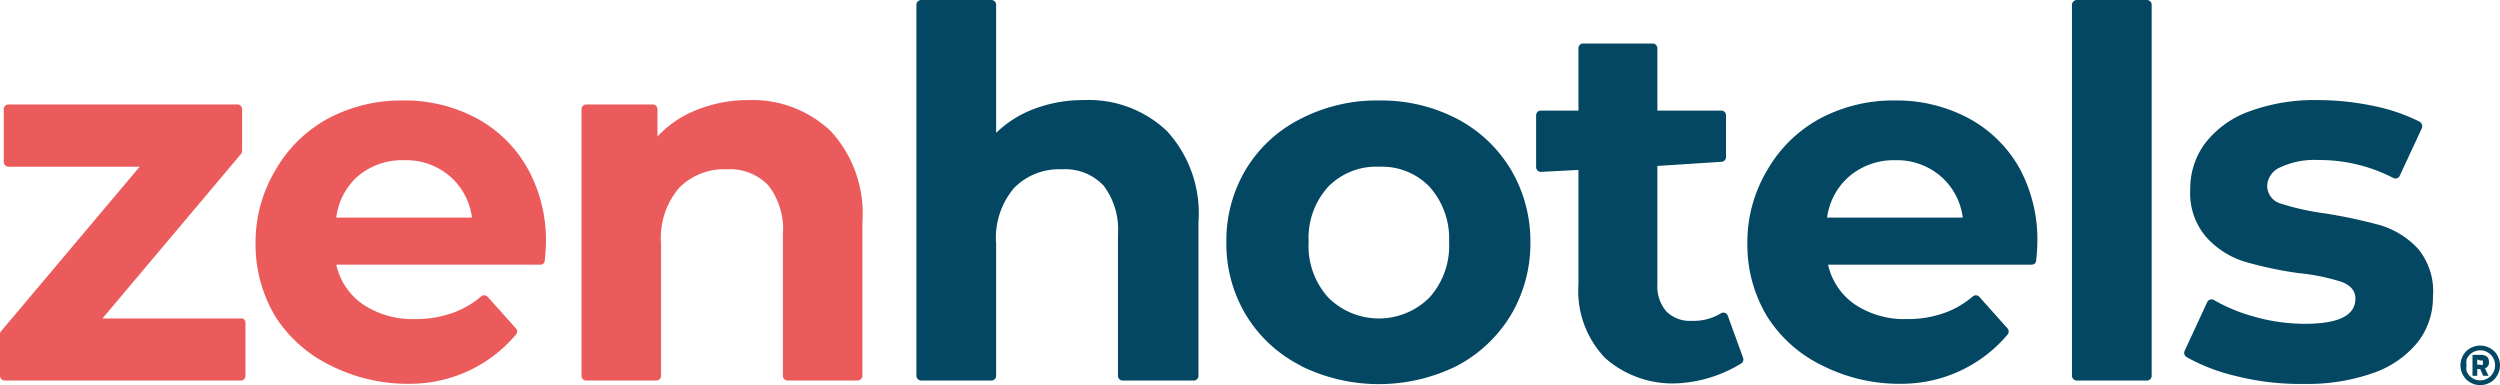
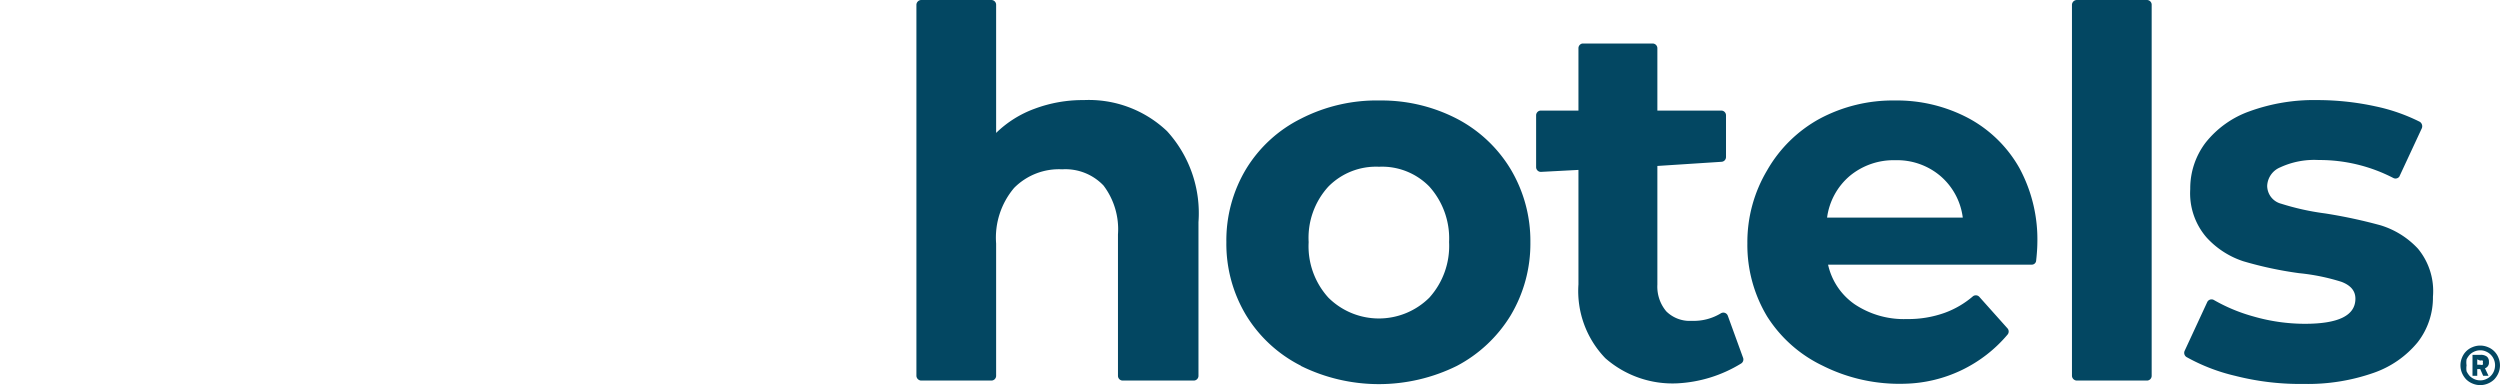
<svg xmlns="http://www.w3.org/2000/svg" viewBox="0 0 126.39 19.47">
  <defs>
    <style>.cls-1,.cls-3{fill:#034762;}.cls-2{fill:#ec5b5c;}.cls-2,.cls-3{fill-rule:evenodd;}</style>
  </defs>
  <g id="Capa_2" data-name="Capa 2">
    <g id="Capa_1-2" data-name="Capa 1">
      <path class="cls-1" d="M125.39,19.47a1,1,0,0,1-.39-.08,1,1,0,0,1-.32-.21,1.11,1.11,0,0,1-.21-.32,1,1,0,0,1,0-.78.94.94,0,0,1,.53-.53,1,1,0,0,1,.78,0,.94.94,0,0,1,.53.53,1,1,0,0,1,0,.78,1.11,1.11,0,0,1-.21.32,1,1,0,0,1-.32.21A1,1,0,0,1,125.39,19.47Zm0-.24a.68.68,0,0,0,.29-.06.74.74,0,0,0,.4-.4.8.8,0,0,0,.06-.3.73.73,0,0,0-.06-.3.74.74,0,0,0-.4-.4.68.68,0,0,0-.29-.06.72.72,0,0,0-.29.06.78.78,0,0,0-.24.16,1,1,0,0,0-.16.24.94.94,0,0,0,0,.3,1,1,0,0,0,0,.3,1,1,0,0,0,.16.24.78.78,0,0,0,.24.16A.72.72,0,0,0,125.39,19.23Zm0-.57h-.15V19H125V17.94h.4a.5.5,0,0,1,.33.09.33.33,0,0,1,.1.27.3.3,0,0,1-.2.32l.18.38h-.27Zm-.15-.49v.27h.15a.23.23,0,0,0,.13,0,.18.18,0,0,0,0-.11.15.15,0,0,0,0-.1.23.23,0,0,0-.13,0Z" />
-       <path class="cls-2" d="M42,6.63a6.15,6.15,0,0,1,1.6,4.6V19a.25.25,0,0,1-.25.24H39.82a.24.24,0,0,1-.24-.24V11.85a3.61,3.61,0,0,0-.73-2.47,2.66,2.66,0,0,0-2.09-.82,3.19,3.19,0,0,0-2.43.94,3.89,3.89,0,0,0-.91,2.81V19a.24.24,0,0,1-.24.24H29.64A.24.24,0,0,1,29.4,19V5.52a.24.24,0,0,1,.24-.24H33a.24.24,0,0,1,.24.24V6.9a5.4,5.4,0,0,1,2-1.35,7,7,0,0,1,2.61-.49A5.74,5.74,0,0,1,42,6.63ZM27.32,13.38H17a3.3,3.3,0,0,0,1.34,2,4.48,4.48,0,0,0,2.65.75,5.44,5.44,0,0,0,1.92-.32A4.61,4.61,0,0,0,24.31,15a.24.24,0,0,1,.34,0l1.43,1.6a.23.23,0,0,1,0,.32,7,7,0,0,1-5.19,2.48,8.66,8.66,0,0,1-4.17-.92A6.83,6.83,0,0,1,13.92,16a7.08,7.08,0,0,1-1-3.7,7.09,7.09,0,0,1,1-3.69A6.82,6.82,0,0,1,16.57,6a7.87,7.87,0,0,1,3.79-.92,7.69,7.69,0,0,1,3.7.88,6.46,6.46,0,0,1,2.6,2.53,7.48,7.48,0,0,1,.94,3.81s0,.34-.06.87A.21.21,0,0,1,27.32,13.38ZM18.1,8.9A3.34,3.34,0,0,0,17,11h6.86a3.31,3.31,0,0,0-1.14-2.11,3.38,3.38,0,0,0-2.27-.79A3.47,3.47,0,0,0,18.1,8.9Zm-5.69,7.44V19a.24.24,0,0,1-.24.24H.24A.24.24,0,0,1,0,19v-2.1a.23.23,0,0,1,.06-.16l7-8.31H.43a.25.25,0,0,1-.24-.25V5.52a.24.24,0,0,1,.24-.24H12a.24.24,0,0,1,.24.24V7.63a.27.27,0,0,1-.06.16l-7,8.31h7.08A.23.23,0,0,1,12.41,16.34Z" />
      <path class="cls-3" d="M113,19a9.43,9.43,0,0,1-2.46-.95.25.25,0,0,1-.09-.32l1.14-2.46a.24.24,0,0,1,.34-.1,8.6,8.6,0,0,0,2,.83,9.42,9.42,0,0,0,2.59.37c1.71,0,2.56-.42,2.56-1.27,0-.39-.23-.67-.7-.85a10.5,10.5,0,0,0-2.15-.44,18.9,18.9,0,0,1-2.81-.6A4.34,4.34,0,0,1,111.55,12a3.41,3.41,0,0,1-.82-2.44,3.82,3.82,0,0,1,.77-2.34,4.94,4.94,0,0,1,2.22-1.59,9.54,9.54,0,0,1,3.46-.57,13.84,13.84,0,0,1,2.93.32,9.19,9.19,0,0,1,2.23.78.27.27,0,0,1,.1.32L121.3,8.93A.24.24,0,0,1,121,9a8.11,8.11,0,0,0-3.78-.91,4.09,4.09,0,0,0-1.94.37,1.06,1.06,0,0,0-.66.93.94.94,0,0,0,.71.91,12.81,12.81,0,0,0,2.22.49,25.66,25.66,0,0,1,2.8.6,4.29,4.29,0,0,1,1.89,1.18A3.36,3.36,0,0,1,123,15a3.67,3.67,0,0,1-.77,2.3A5,5,0,0,1,120,18.85a10.06,10.06,0,0,1-3.53.56A13.26,13.26,0,0,1,113,19ZM105,0h3.54a.24.24,0,0,1,.24.24V19a.24.24,0,0,1-.24.24H105a.25.25,0,0,1-.25-.24V.24A.25.25,0,0,1,105,0ZM88.12,18.08a.24.24,0,0,1-.1.3,6.81,6.81,0,0,1-3.22,1,5.15,5.15,0,0,1-3.64-1.27,4.89,4.89,0,0,1-1.36-3.73V8.59l-1.9.1a.24.24,0,0,1-.24-.24V5.83a.24.24,0,0,1,.24-.24h1.9V2.44A.24.24,0,0,1,80,2.2h3.55a.24.24,0,0,1,.24.24V5.59h3.23a.24.24,0,0,1,.24.24V7.94a.24.24,0,0,1-.23.24l-3.24.21v6a1.94,1.94,0,0,0,.45,1.35,1.68,1.68,0,0,0,1.29.48A2.64,2.64,0,0,0,87,15.84a.24.24,0,0,1,.35.12Zm-22.35.41A6.86,6.86,0,0,1,63,15.94a7,7,0,0,1-1-3.7,7,7,0,0,1,1-3.7A6.79,6.79,0,0,1,65.77,6a8.4,8.4,0,0,1,4-.92A8.29,8.29,0,0,1,73.65,6a6.89,6.89,0,0,1,2.72,2.55,7.08,7.08,0,0,1,1,3.7,7.08,7.08,0,0,1-1,3.7,7,7,0,0,1-2.72,2.55,8.9,8.9,0,0,1-7.88,0Zm6.49-3.44a3.9,3.9,0,0,0,1-2.81,3.92,3.92,0,0,0-1-2.81,3.34,3.34,0,0,0-2.54-1,3.38,3.38,0,0,0-2.56,1,3.84,3.84,0,0,0-1,2.81,3.86,3.86,0,0,0,1,2.81,3.62,3.62,0,0,0,5.1,0ZM59,6.63a6.15,6.15,0,0,1,1.59,4.6V19a.24.24,0,0,1-.24.24H56.76a.24.24,0,0,1-.24-.24V11.85a3.66,3.66,0,0,0-.73-2.47,2.66,2.66,0,0,0-2.09-.82,3.19,3.19,0,0,0-2.43.94,3.89,3.89,0,0,0-.91,2.81V19a.24.24,0,0,1-.24.24H46.58a.25.25,0,0,1-.25-.24V.24A.25.25,0,0,1,46.58,0h3.54a.24.24,0,0,1,.24.24V6.72A5.47,5.47,0,0,1,52.3,5.5a6.93,6.93,0,0,1,2.49-.44A5.74,5.74,0,0,1,59,6.63Zm43.78,6.75H92.42a3.3,3.3,0,0,0,1.34,2,4.48,4.48,0,0,0,2.65.75,5.44,5.44,0,0,0,1.92-.32A4.61,4.61,0,0,0,99.72,15a.24.24,0,0,1,.34,0l1.43,1.6a.24.24,0,0,1,0,.32,7,7,0,0,1-5.2,2.48,8.64,8.64,0,0,1-4.16-.92A6.77,6.77,0,0,1,89.34,16a7,7,0,0,1-1-3.7,7.09,7.09,0,0,1,1-3.69A6.82,6.82,0,0,1,92,6a7.84,7.84,0,0,1,3.79-.92,7.72,7.72,0,0,1,3.7.88,6.46,6.46,0,0,1,2.6,2.53A7.58,7.58,0,0,1,103,12.3s0,.34-.06.87A.22.22,0,0,1,102.73,13.38ZM93.51,8.9A3.34,3.34,0,0,0,92.37,11h6.86a3.31,3.31,0,0,0-1.14-2.11,3.38,3.38,0,0,0-2.27-.79A3.47,3.47,0,0,0,93.51,8.9Z" />
    </g>
  </g>
</svg>